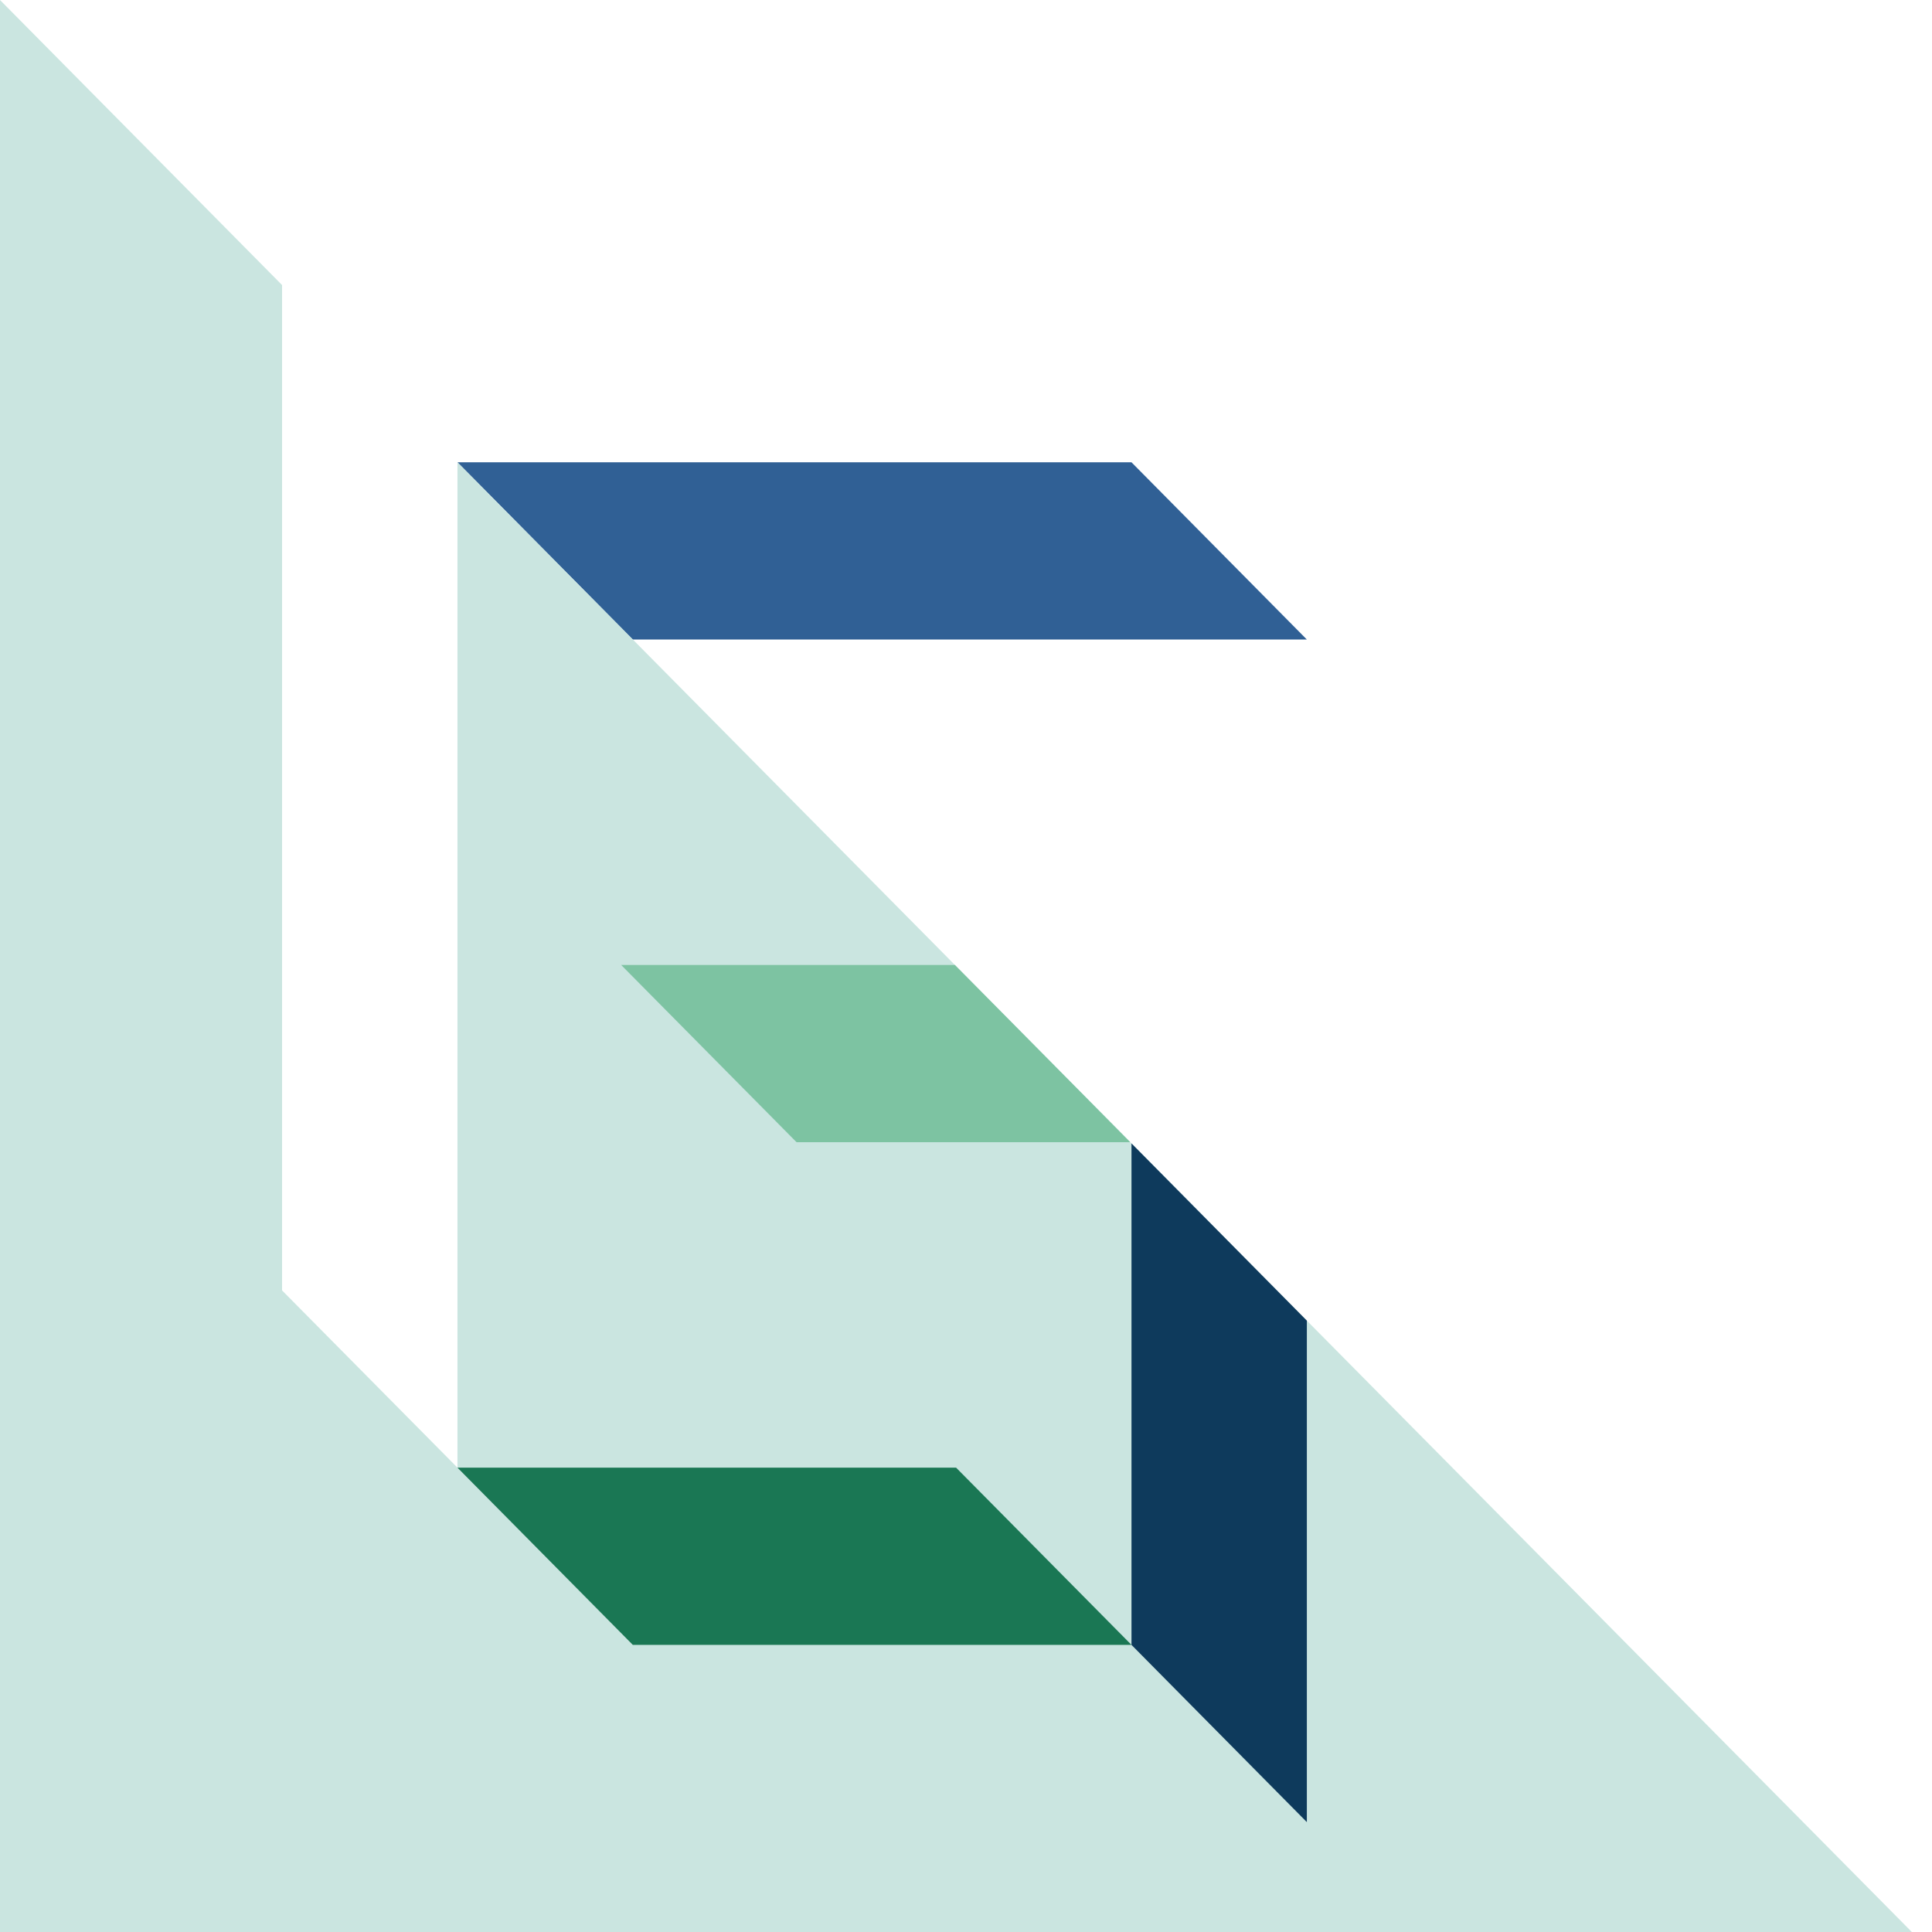
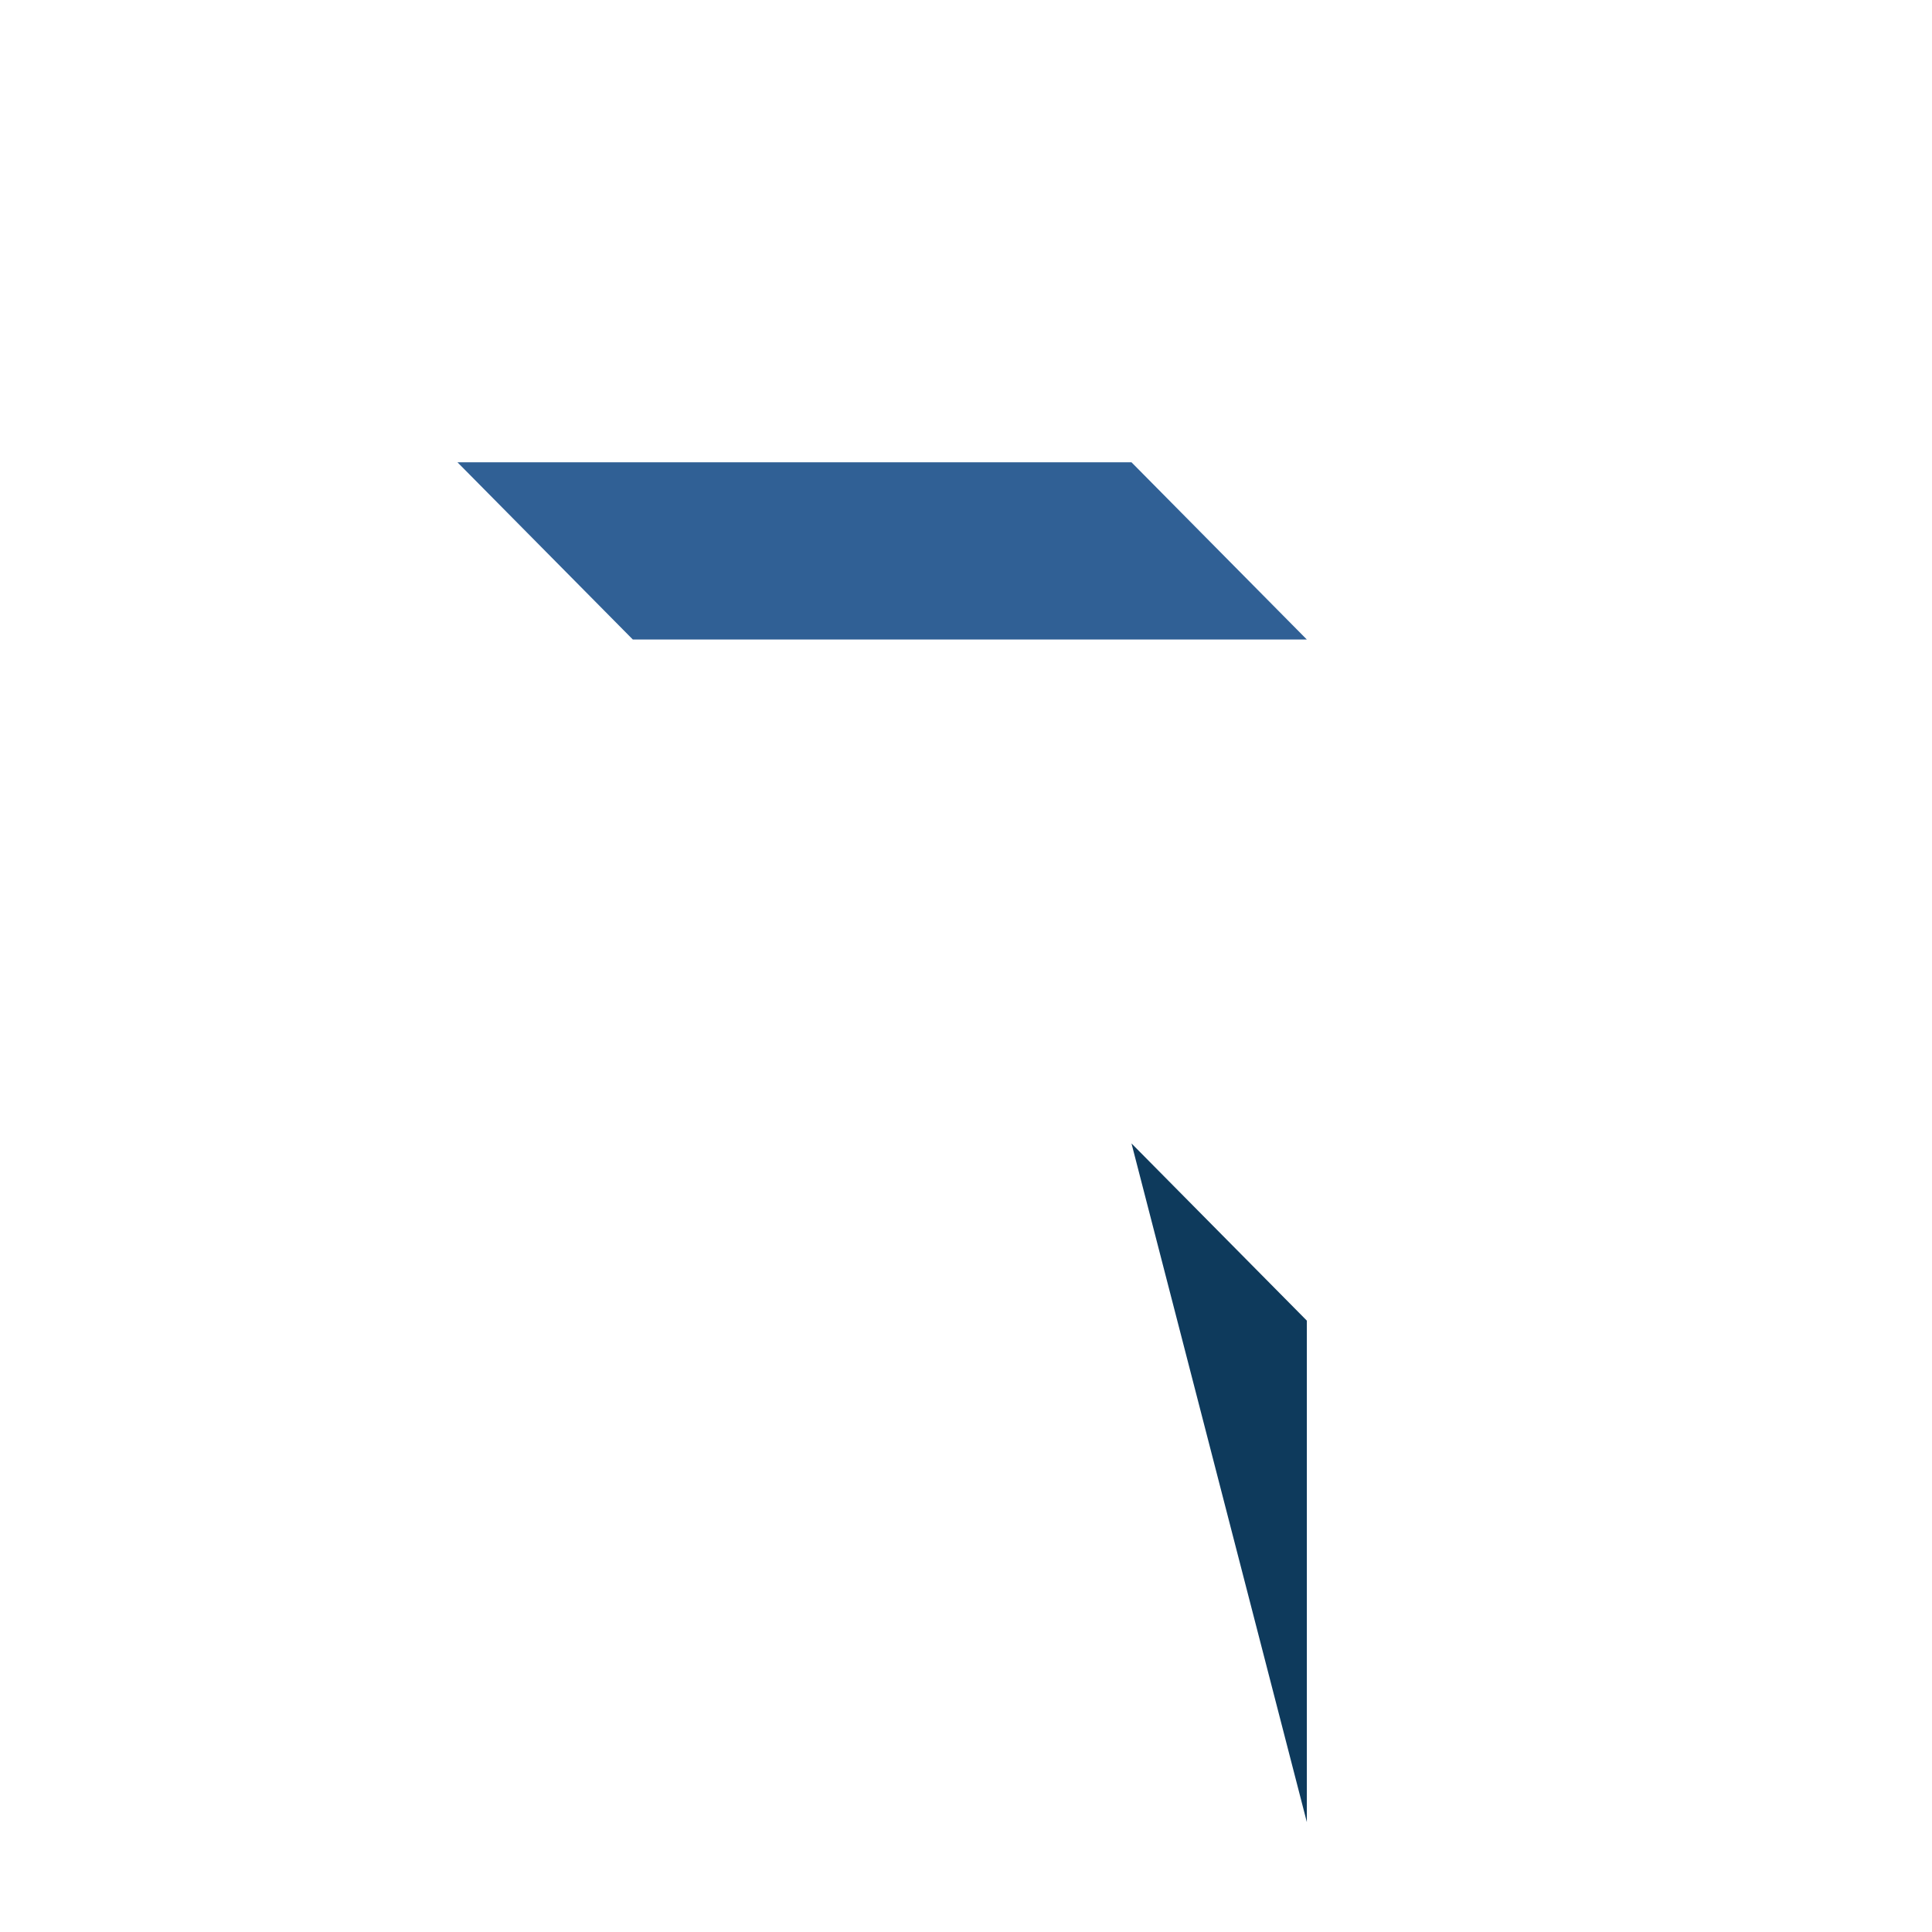
<svg xmlns="http://www.w3.org/2000/svg" width="64" height="64" viewBox="0 0 64 64" fill="none">
  <g clip-path="url(#clip0_301_372)">
    <path fill-rule="evenodd" clip-rule="evenodd" d="M37.482 15.314H15.154L20.963 21.185H43.291L37.482 15.314Z" fill="#306095" />
-     <path fill-rule="evenodd" clip-rule="evenodd" d="M15.154 15.314V48.618L9.344 42.747V9.443L0 0V64H63.332L15.154 15.314Z" fill="#CAE5E0" />
-     <path fill-rule="evenodd" clip-rule="evenodd" d="M43.291 60.36V43.748L37.482 37.877V54.489L43.291 60.36Z" fill="#0E3A5C" />
-     <path fill-rule="evenodd" clip-rule="evenodd" d="M26.387 37.837H37.442L31.632 31.966H20.577L26.387 37.837Z" fill="#7DC3A2" />
-     <path fill-rule="evenodd" clip-rule="evenodd" d="M31.672 48.618H15.154L20.963 54.489H37.482L31.672 48.618Z" fill="#1A7754" />
+     <path fill-rule="evenodd" clip-rule="evenodd" d="M43.291 60.36V43.748L37.482 37.877L43.291 60.36Z" fill="#0E3A5C" />
  </g>
</svg>